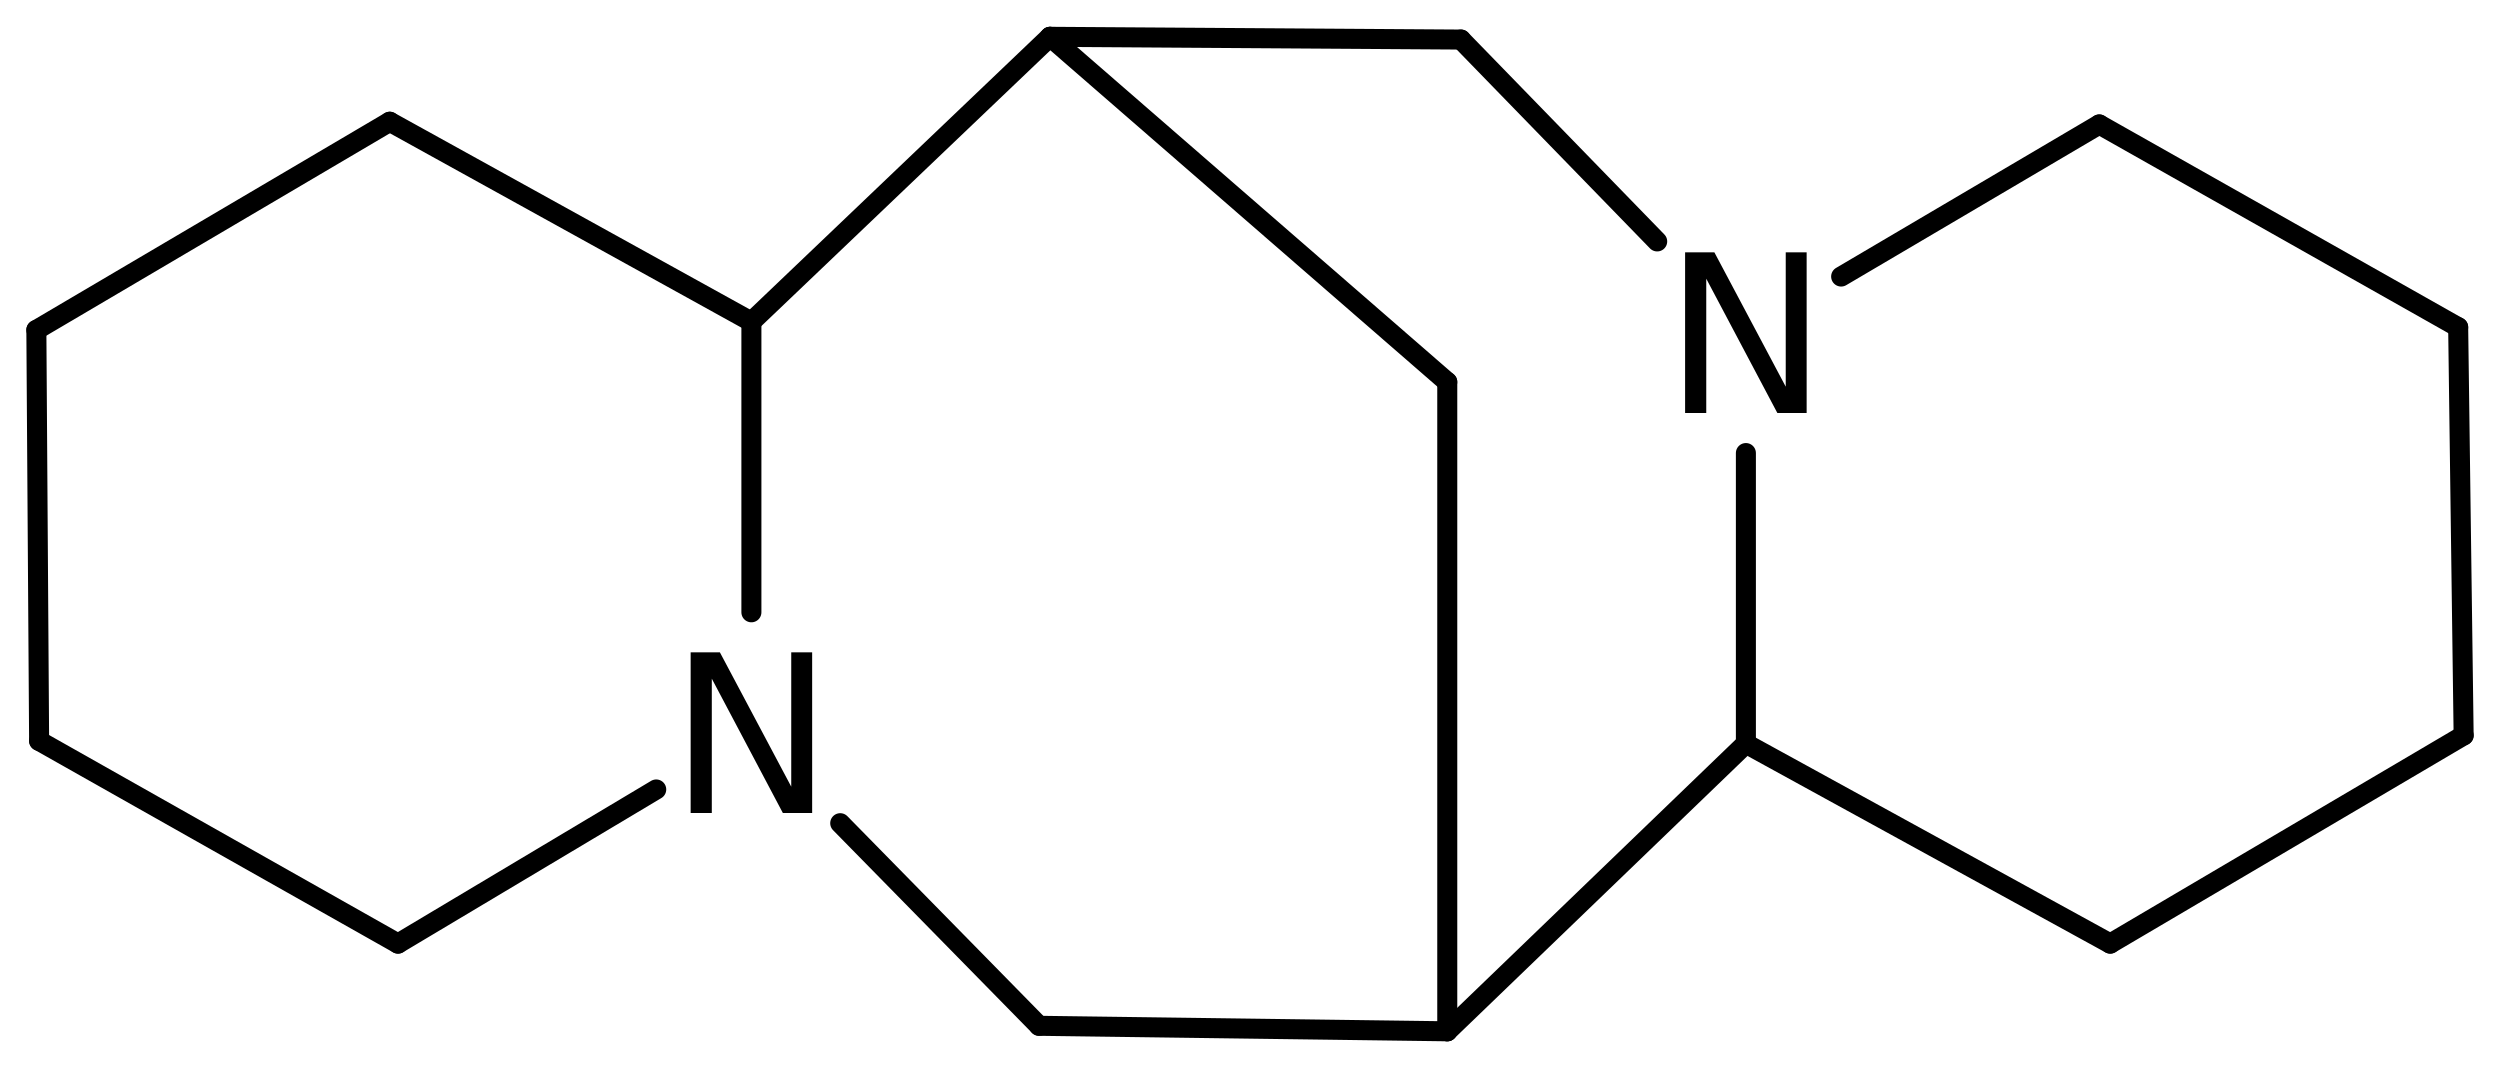
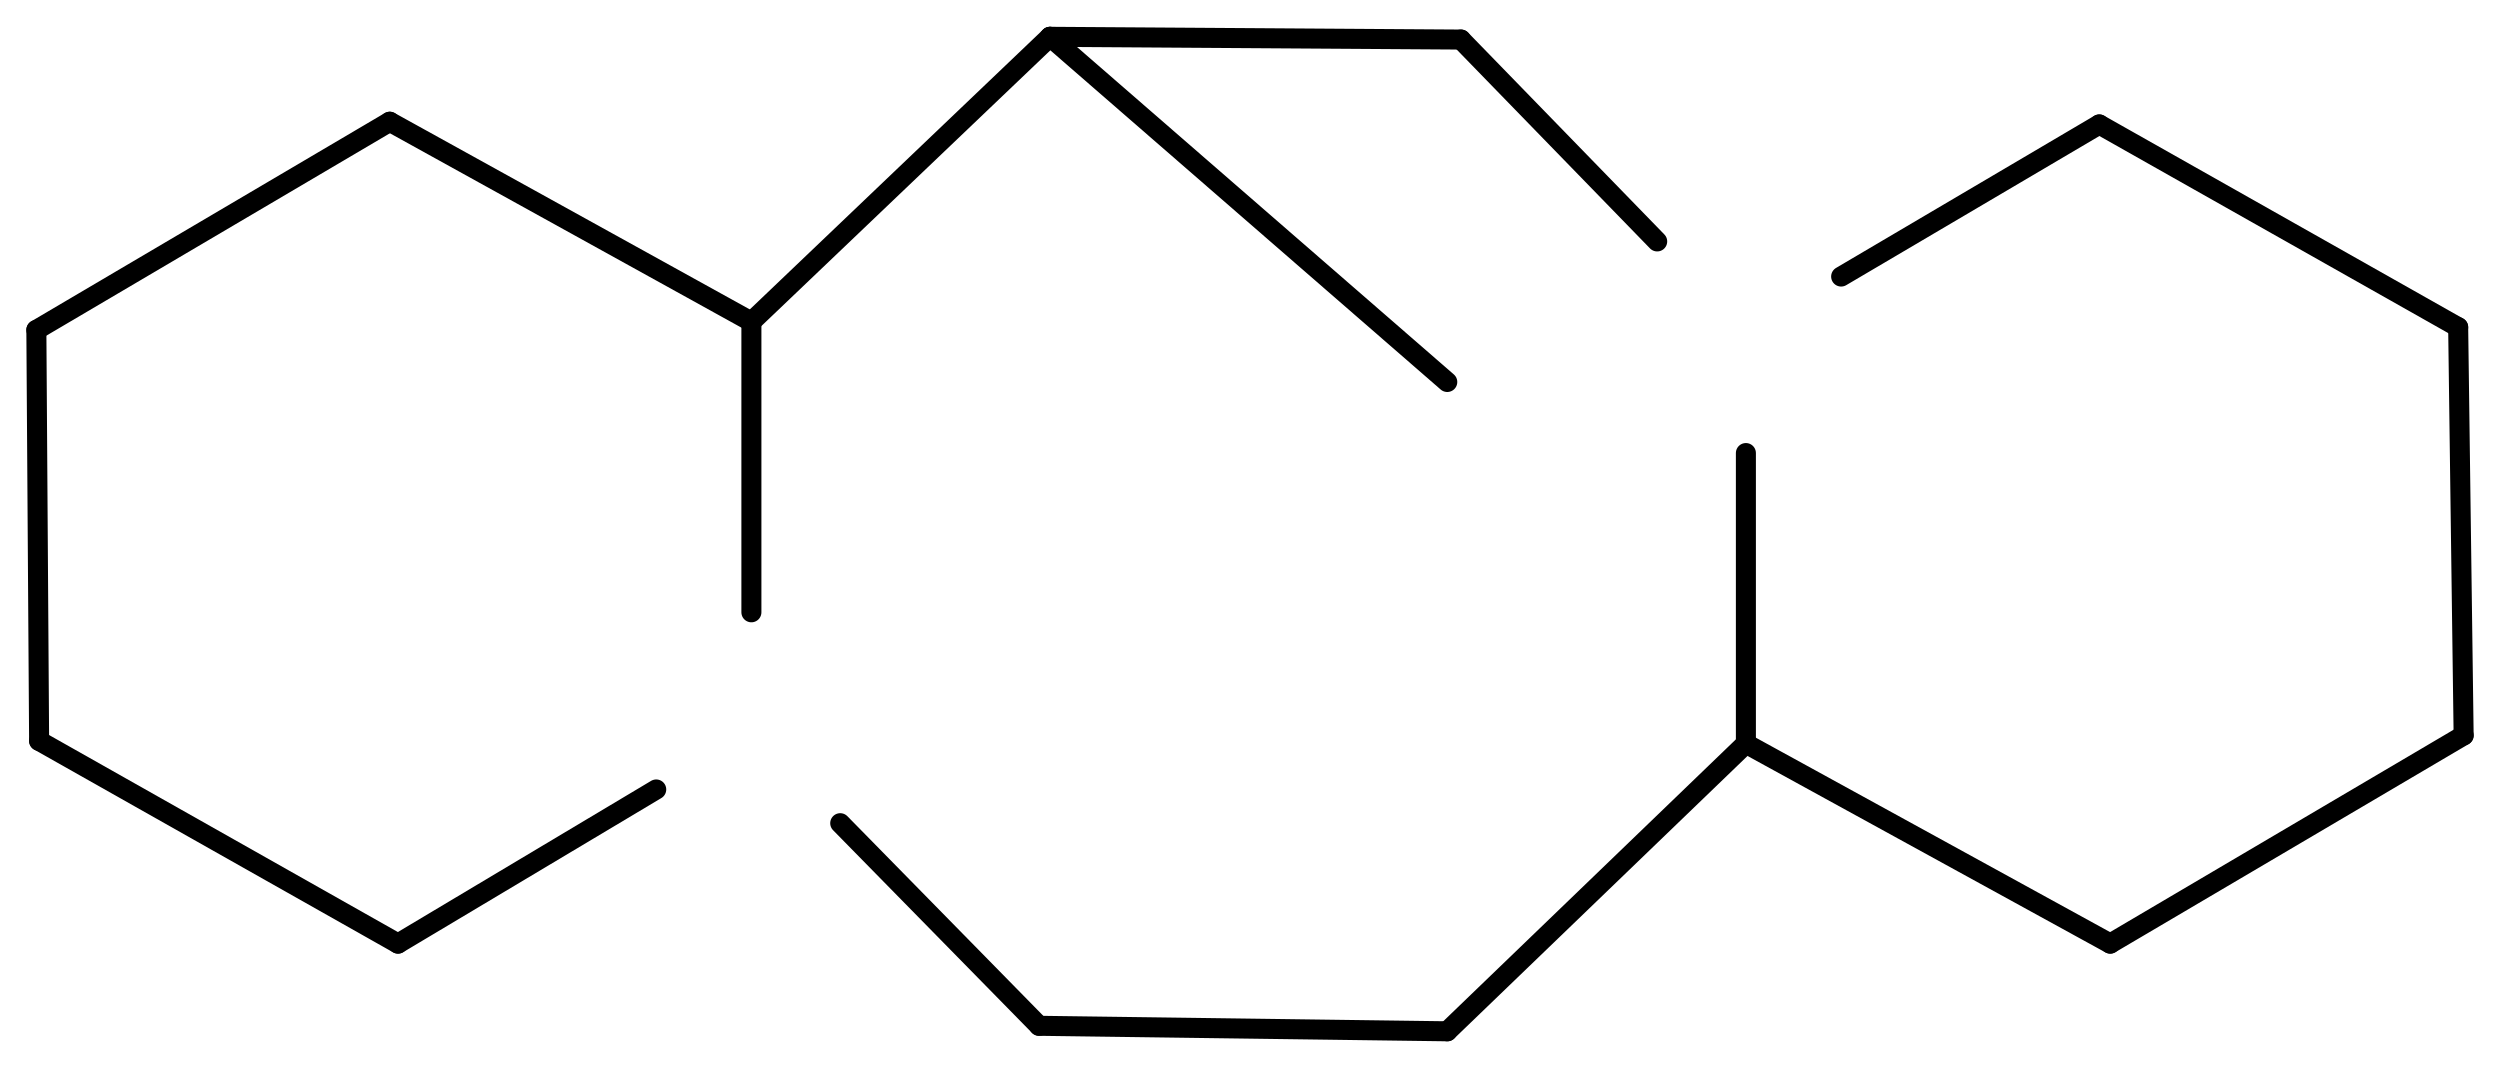
<svg xmlns="http://www.w3.org/2000/svg" version="1.2" width="61.808mm" height="26.407mm" viewBox="0 0 61.808 26.407">
  <desc>Generated by the Chemistry Development Kit (http://github.com/cdk)</desc>
  <g stroke-linecap="round" stroke-linejoin="round" stroke="#000000" stroke-width=".495" fill="#000000">
    <rect x=".0" y=".0" width="62.0" height="27.0" fill="#FFFFFF" stroke="none" />
    <g id="mol1" class="mol">
      <line id="mol1bnd1" class="bond" x1="16.224" y1="19.518" x2="9.84" y2="23.329" />
      <line id="mol1bnd2" class="bond" x1="9.84" y1="23.329" x2=".967" y2="18.317" />
      <line id="mol1bnd3" class="bond" x1=".967" y1="18.317" x2=".899" y2="8.157" />
      <line id="mol1bnd4" class="bond" x1=".899" y1="8.157" x2="9.636" y2="3.01" />
      <line id="mol1bnd5" class="bond" x1="9.636" y1="3.01" x2="18.577" y2="7.954" />
      <line id="mol1bnd6" class="bond" x1="18.577" y1="15.138" x2="18.577" y2="7.954" />
      <line id="mol1bnd7" class="bond" x1="18.577" y1="7.954" x2="25.96" y2=".91" />
      <line id="mol1bnd8" class="bond" x1="25.96" y1=".91" x2="36.119" y2=".978" />
      <line id="mol1bnd9" class="bond" x1="36.119" y1=".978" x2="40.971" y2="5.969" />
      <line id="mol1bnd10" class="bond" x1="45.519" y1="6.837" x2="51.901" y2="3.077" />
      <line id="mol1bnd11" class="bond" x1="51.901" y1="3.077" x2="60.774" y2="8.09" />
      <line id="mol1bnd12" class="bond" x1="60.774" y1="8.09" x2="60.909" y2="18.182" />
      <line id="mol1bnd13" class="bond" x1="60.909" y1="18.182" x2="52.172" y2="23.329" />
      <line id="mol1bnd14" class="bond" x1="52.172" y1="23.329" x2="43.164" y2="18.385" />
      <line id="mol1bnd15" class="bond" x1="43.164" y1="11.201" x2="43.164" y2="18.385" />
      <line id="mol1bnd16" class="bond" x1="43.164" y1="18.385" x2="35.781" y2="25.497" />
      <line id="mol1bnd17" class="bond" x1="35.781" y1="25.497" x2="25.689" y2="25.361" />
      <line id="mol1bnd18" class="bond" x1="20.773" y1="20.352" x2="25.689" y2="25.361" />
-       <line id="mol1bnd19" class="bond" x1="35.781" y1="25.497" x2="35.781" y2="9.444" />
      <line id="mol1bnd20" class="bond" x1="25.96" y1=".91" x2="35.781" y2="9.444" />
-       <path id="mol1atm1" class="atom" d="M17.075 16.128h.723l1.764 3.321v-3.321h.517v3.972h-.724l-1.757 -3.321v3.321h-.523v-3.972z" stroke="none" />
-       <path id="mol1atm9" class="atom" d="M41.661 6.239h.724l1.764 3.321v-3.321h.517v3.972h-.724l-1.758 -3.321v3.321h-.523v-3.972z" stroke="none" />
    </g>
  </g>
</svg>